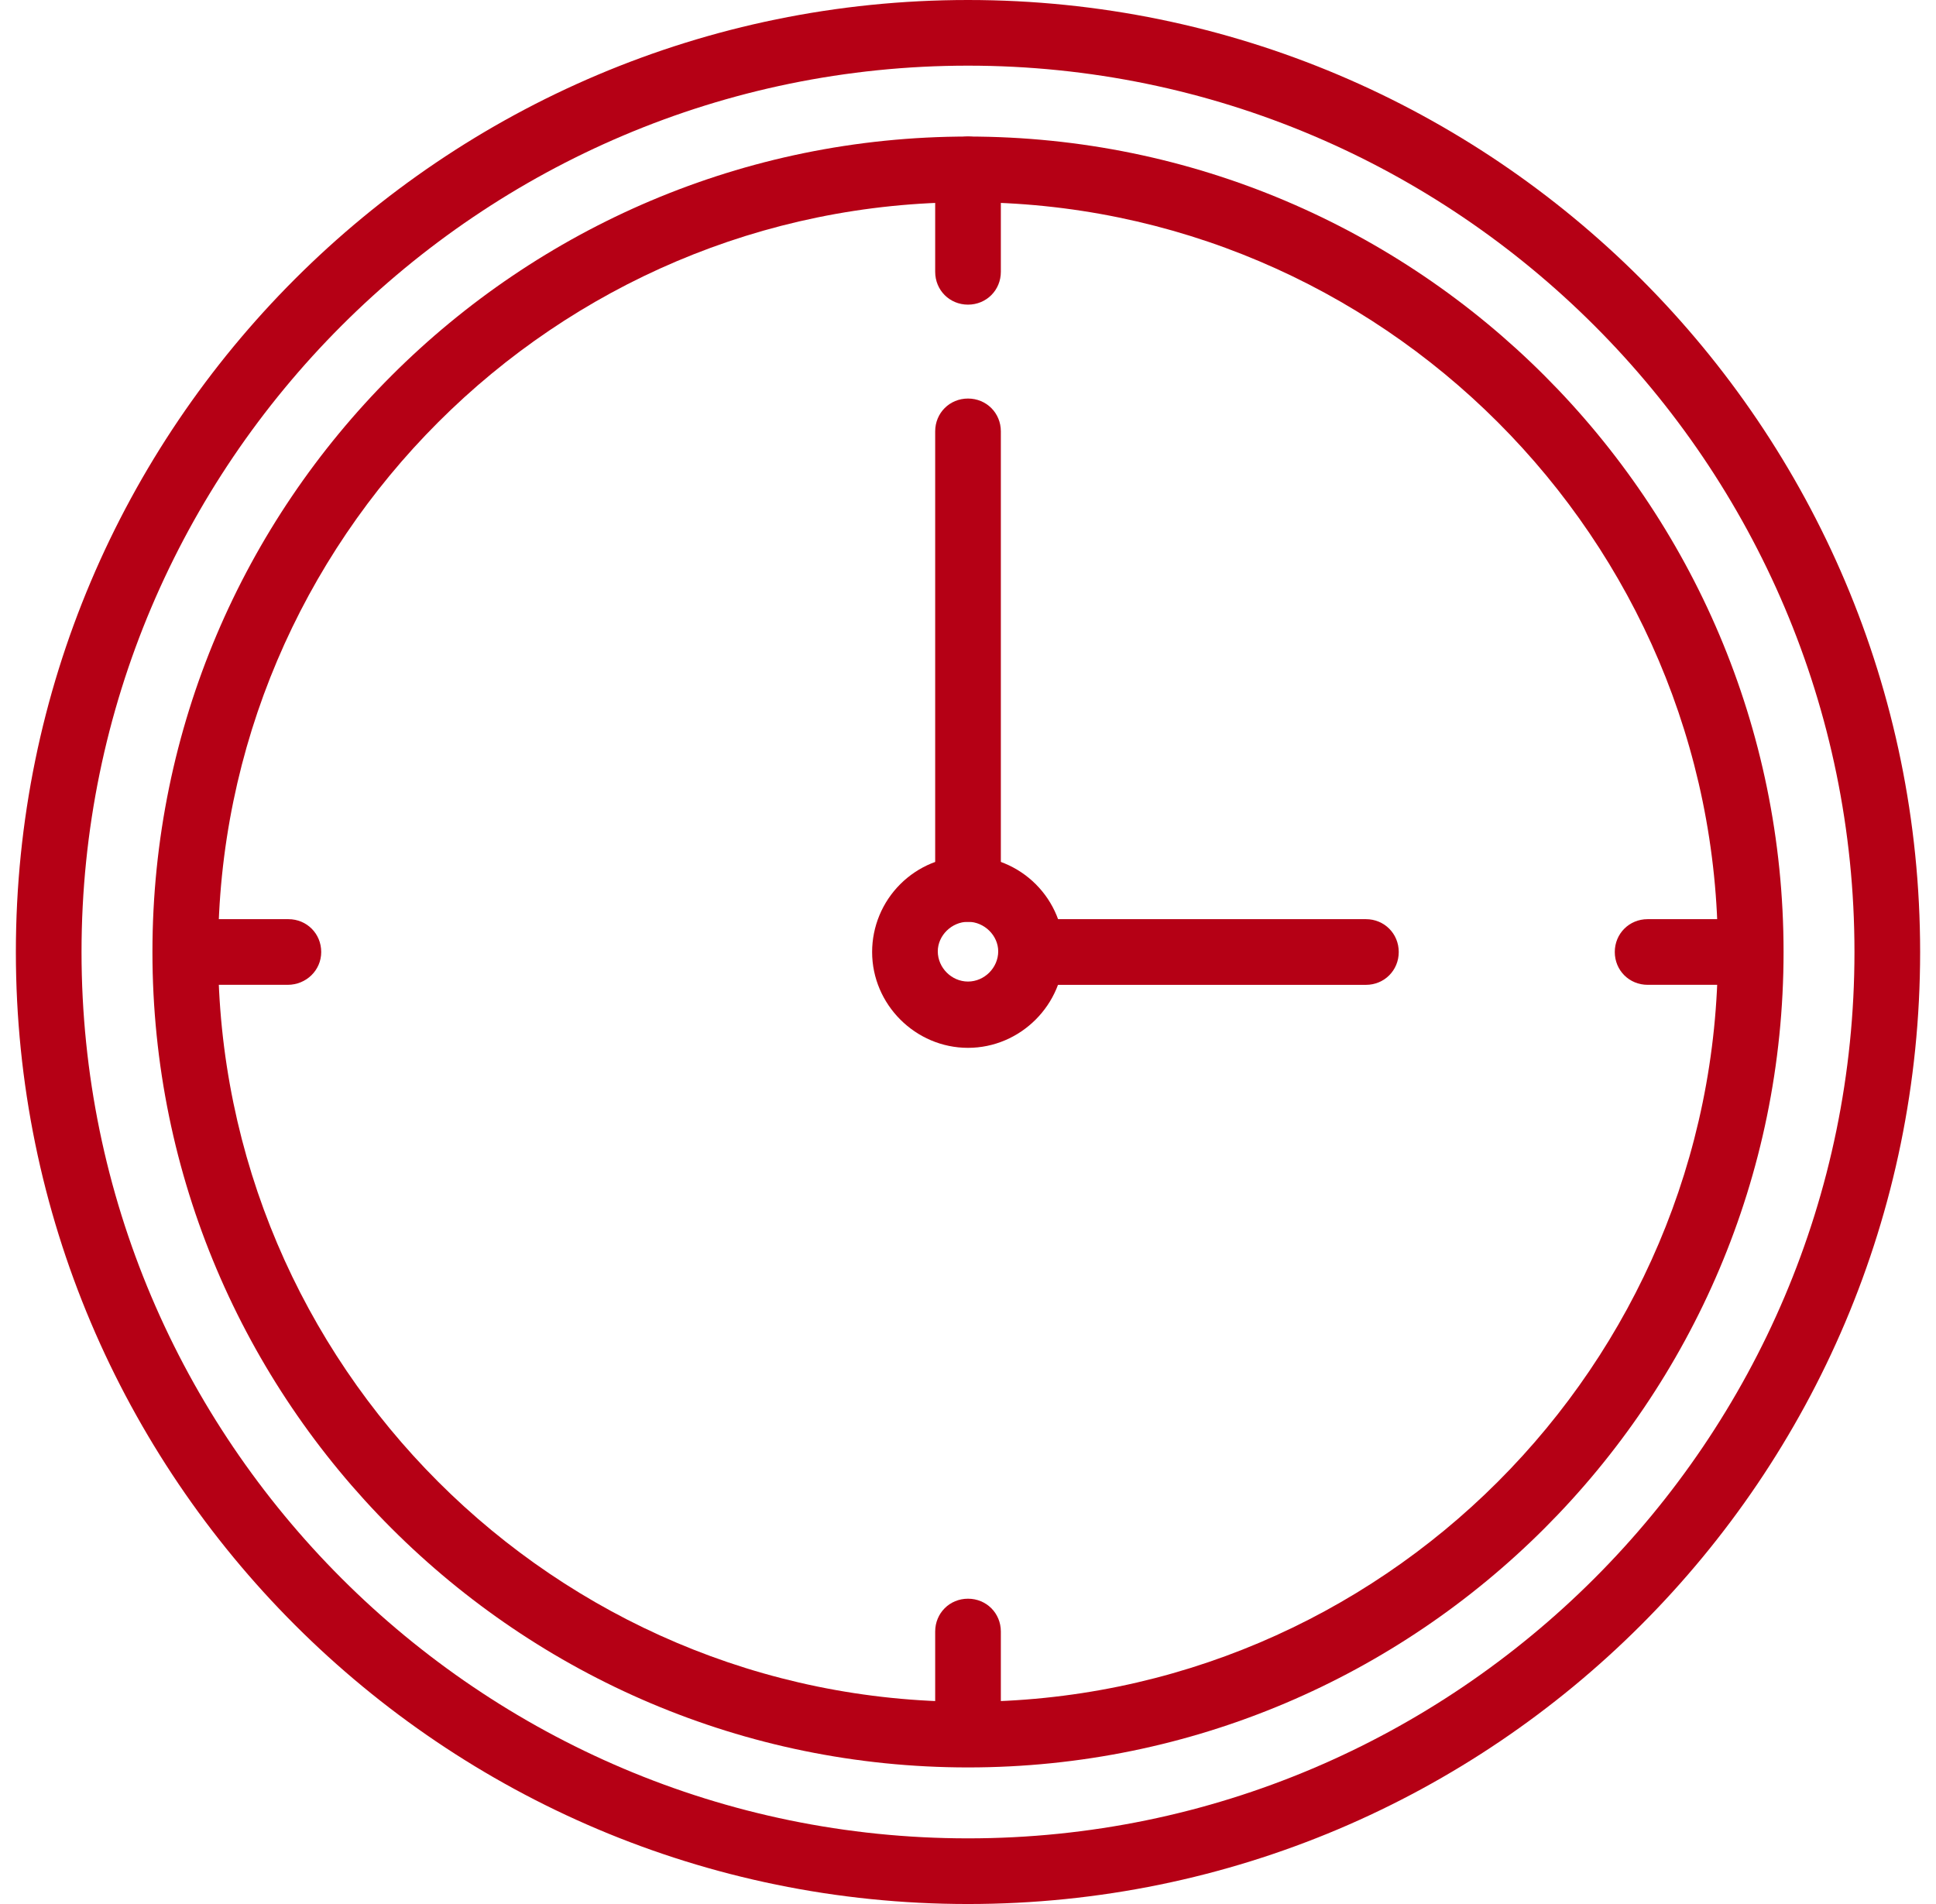
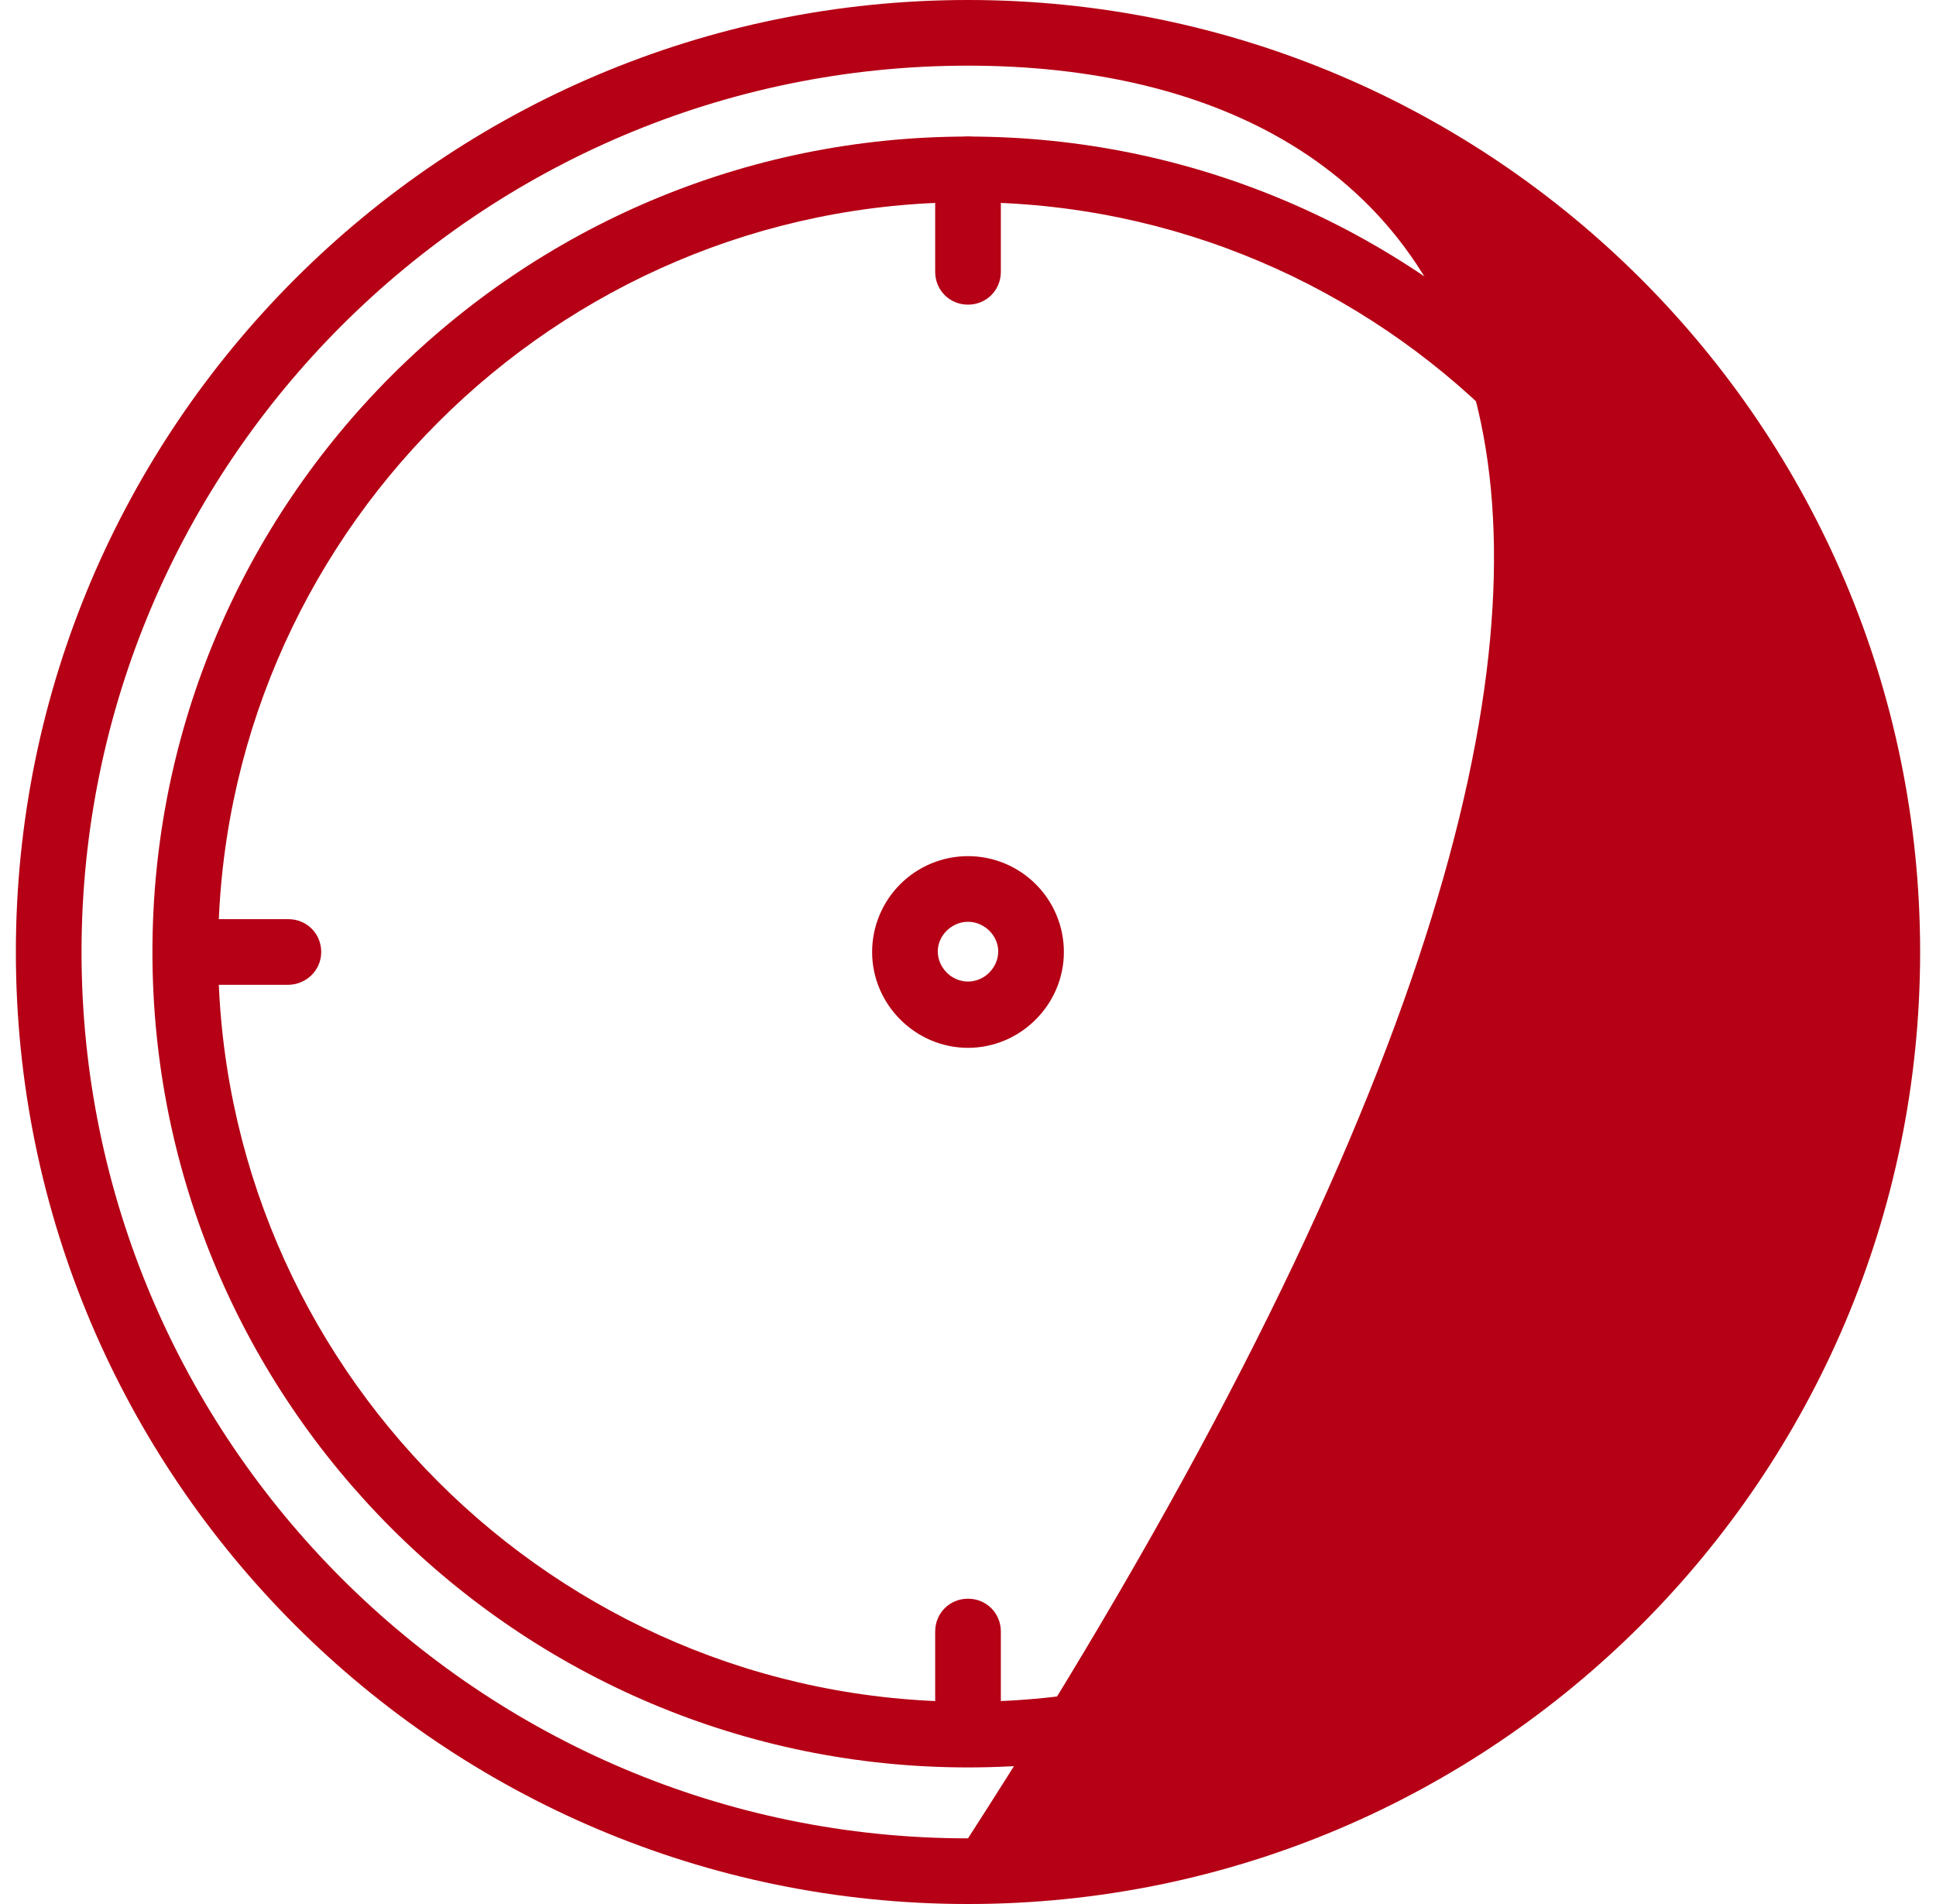
<svg xmlns="http://www.w3.org/2000/svg" width="61" height="60" viewBox="0 0 61 60" fill="none">
-   <path d="M30.5 60C13.948 60 0.5 46.552 0.5 30C0.5 13.448 13.948 0 30.5 0C47.052 0 60.5 13.448 60.5 30C60.5 46.552 47.052 60 30.5 60ZM30.5 2.069C15.107 2.069 2.569 14.607 2.569 30C2.569 45.393 15.107 57.931 30.5 57.931C45.893 57.931 58.431 45.393 58.431 30C58.431 14.607 45.893 2.069 30.5 2.069Z" fill="#B50015" />
+   <path d="M30.5 60C13.948 60 0.5 46.552 0.5 30C0.5 13.448 13.948 0 30.5 0C47.052 0 60.5 13.448 60.5 30C60.5 46.552 47.052 60 30.5 60ZM30.5 2.069C15.107 2.069 2.569 14.607 2.569 30C2.569 45.393 15.107 57.931 30.5 57.931C58.431 14.607 45.893 2.069 30.5 2.069Z" fill="#B50015" />
  <path d="M30.5 55.696C16.328 55.696 4.803 44.172 4.803 30C4.803 15.827 16.328 4.303 30.5 4.303C44.672 4.303 56.197 15.827 56.197 30C56.197 44.172 44.672 55.696 30.5 55.696ZM30.5 6.372C17.486 6.372 6.872 16.986 6.872 30C6.872 43.014 17.486 53.627 30.5 53.627C43.514 53.627 54.128 43.014 54.128 30C54.128 16.986 43.514 6.372 30.5 6.372Z" fill="#B50015" />
  <path d="M30.5 33.02C28.845 33.02 27.479 31.655 27.479 30C27.479 29.199 27.798 28.43 28.364 27.864C28.931 27.297 29.699 26.979 30.5 26.979C31.301 26.979 32.069 27.297 32.636 27.864C33.203 28.43 33.521 29.199 33.521 30C33.521 31.655 32.155 33.02 30.5 33.02ZM30.5 29.048C29.983 29.048 29.548 29.483 29.548 29.979C29.548 30.496 29.983 30.931 30.5 30.931C31.017 30.931 31.452 30.496 31.452 29.979C31.452 29.483 31.017 29.048 30.5 29.048ZM30.5 9.6C29.921 9.6 29.466 9.145 29.466 8.565V5.338C29.466 4.758 29.921 4.303 30.5 4.303C31.079 4.303 31.535 4.758 31.535 5.338V8.565C31.535 9.145 31.079 9.6 30.5 9.6ZM30.5 55.676C29.921 55.676 29.466 55.221 29.466 54.641V51.414C29.466 50.834 29.921 50.379 30.5 50.379C31.079 50.379 31.535 50.834 31.535 51.414V54.641C31.535 55.221 31.079 55.676 30.5 55.676ZM55.142 31.034H51.914C51.335 31.034 50.879 30.579 50.879 30C50.879 29.421 51.335 28.965 51.914 28.965H55.142C55.721 28.965 56.176 29.421 56.176 30C56.176 30.579 55.721 31.034 55.142 31.034ZM9.066 31.034H5.859C5.279 31.034 4.824 30.579 4.824 30C4.824 29.421 5.279 28.965 5.859 28.965H9.086C9.666 28.965 10.121 29.421 10.121 30C10.121 30.579 9.645 31.034 9.066 31.034Z" fill="#B50015" />
-   <path d="M43.038 31.035H32.486C31.907 31.035 31.452 30.579 31.452 30C31.452 29.421 31.907 28.965 32.486 28.965H43.038C43.617 28.965 44.072 29.421 44.072 30C44.072 30.579 43.617 31.035 43.038 31.035ZM30.5 29.048C29.921 29.048 29.466 28.593 29.466 28.014V13.593C29.466 13.014 29.921 12.559 30.5 12.559C31.079 12.559 31.535 13.014 31.535 13.593V28.035C31.535 28.593 31.079 29.048 30.5 29.048Z" fill="#B50015" />
</svg>